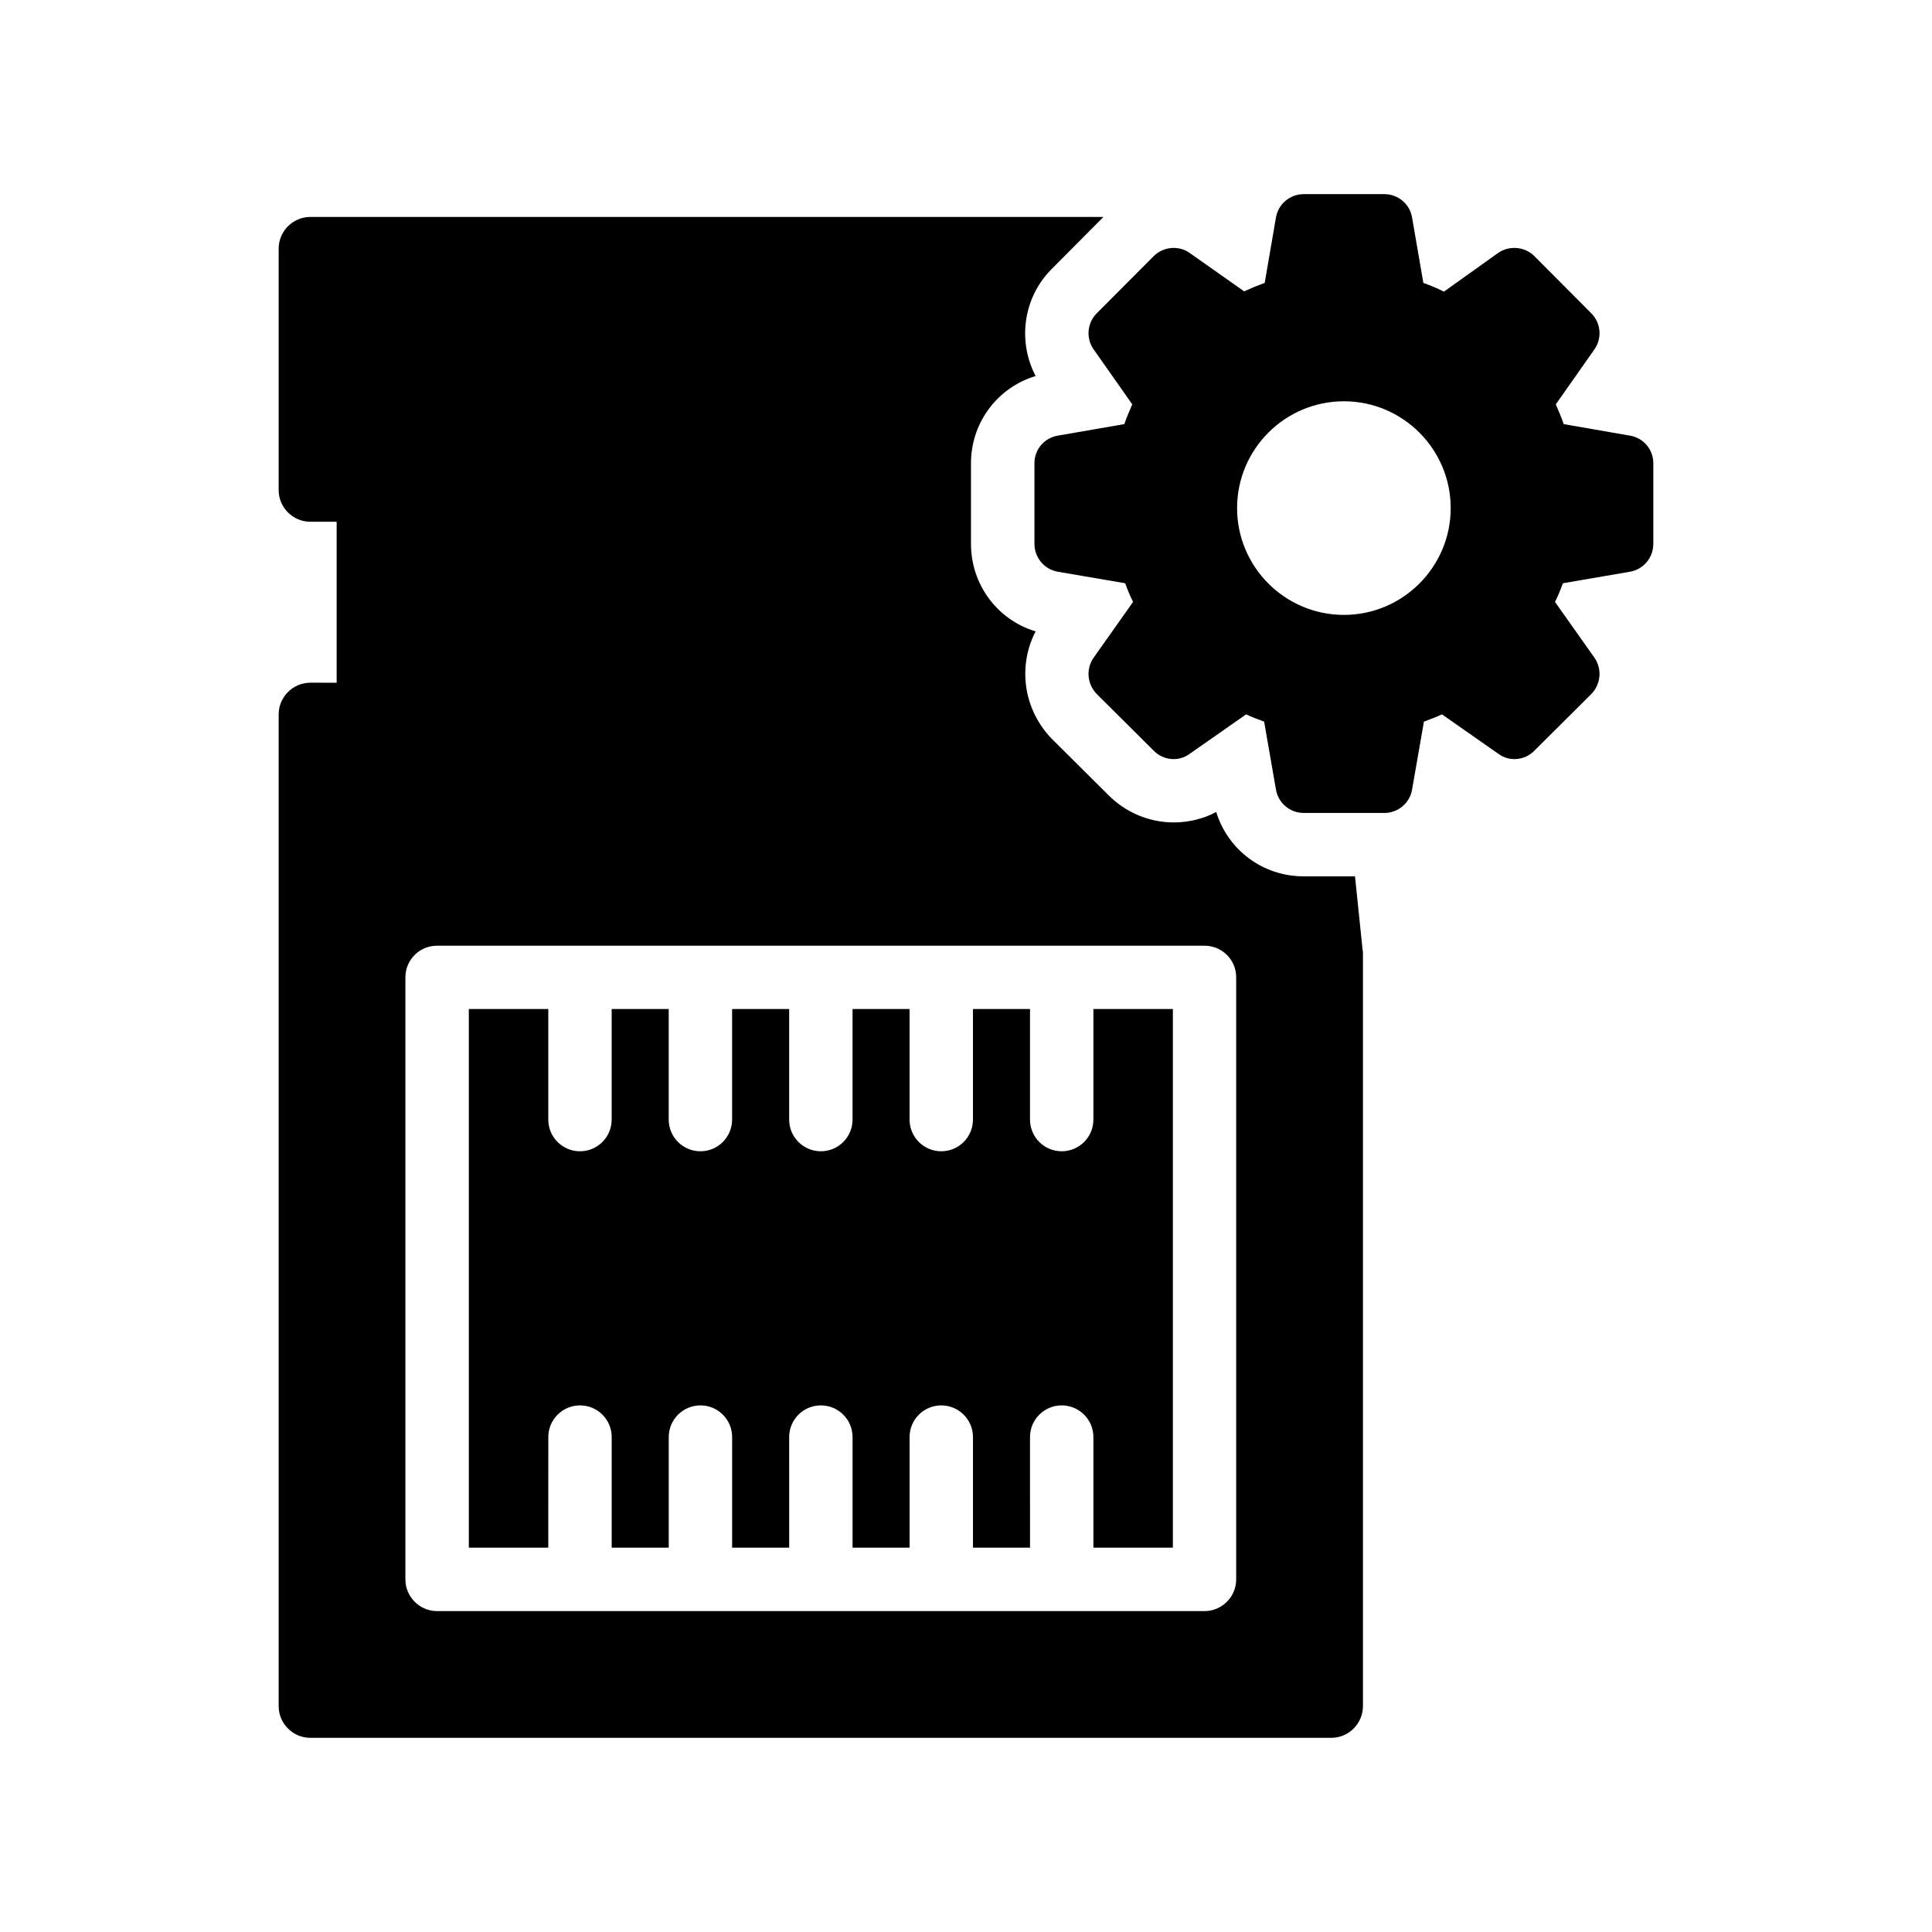
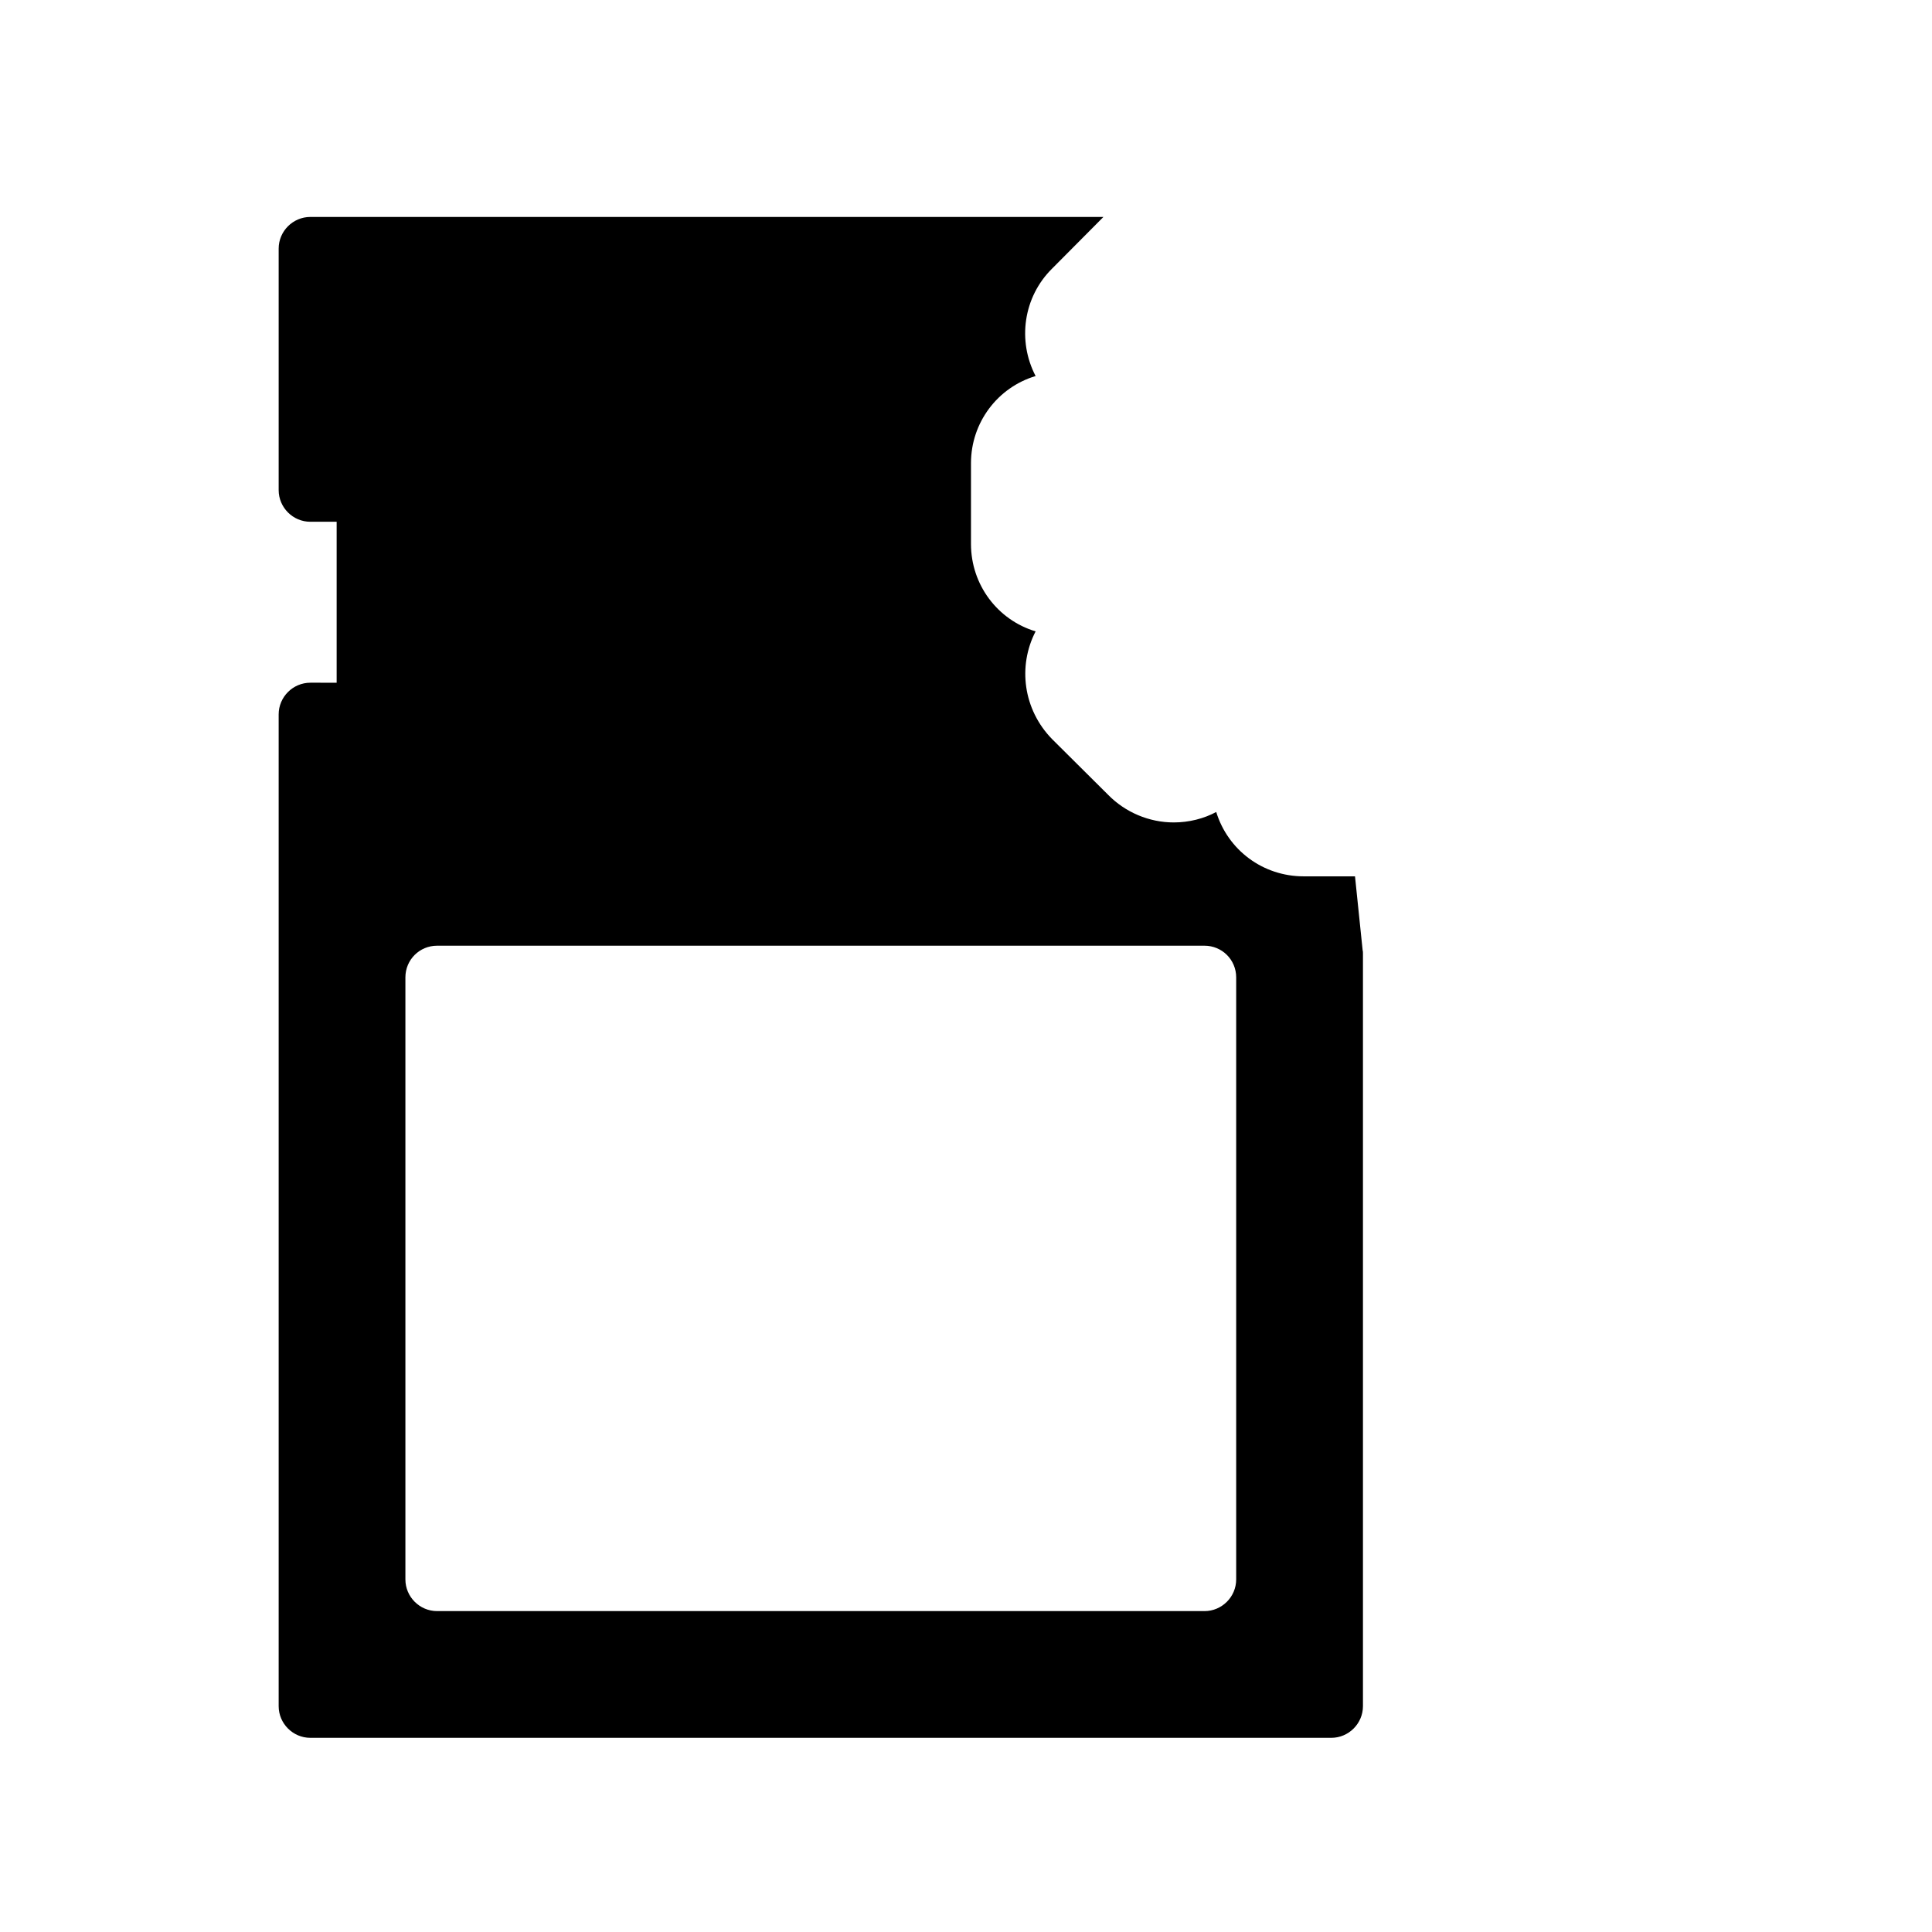
<svg xmlns="http://www.w3.org/2000/svg" fill="#000000" width="800px" height="800px" version="1.1" viewBox="144 144 512 512">
  <g>
-     <path d="m433.76 440.7c0 4.644-3.762 8.398-8.398 8.398s-8.398-3.754-8.398-8.398v-29.305h-15.121v29.305c0 4.644-3.762 8.398-8.398 8.398-4.637 0-8.398-3.754-8.398-8.398v-29.305h-15.113v29.305c0 4.644-3.762 8.398-8.398 8.398s-8.398-3.754-8.398-8.398v-29.305h-15.121v29.305c0 4.644-3.762 8.398-8.398 8.398s-8.398-3.754-8.398-8.398v-29.305h-15.121v29.305c0 4.644-3.754 8.398-8.398 8.398-4.637 0-8.398-3.754-8.398-8.398v-29.305h-21.059v142.75h21.059l0.008-29.305c0-4.644 3.762-8.398 8.398-8.398 4.644 0 8.398 3.754 8.398 8.398v29.305h15.121v-29.305c0-4.644 3.762-8.398 8.398-8.398 4.637 0 8.398 3.754 8.398 8.398v29.305h15.121l-0.004-29.305c0-4.644 3.762-8.398 8.398-8.398 4.637 0 8.398 3.754 8.398 8.398v29.305h15.113v-29.305c0-4.644 3.762-8.398 8.398-8.398 4.637 0 8.398 3.754 8.398 8.398v29.305h15.121l-0.004-29.305c0-4.644 3.762-8.398 8.398-8.398s8.398 3.754 8.398 8.398v29.305h21.066v-142.75h-21.066z" />
    <path d="m503.09 376.24h-13.602c-10.832 0-20.07-6.977-23.176-17.055-3.273 1.762-7.223 2.769-11.25 2.769-6.551 0-12.848-2.688-17.383-7.305l-14.863-14.777c-7.641-7.809-9.152-19.305-4.367-28.551-10.078-3.023-17.129-12.344-17.129-23.176v-21.402c0-10.758 7.055-20.078 17.129-23.09-4.871-9.328-3.273-20.918 4.367-28.473l13.602-13.688h-210.17c-4.617 0-8.398 3.777-8.398 8.398v63.984c0 4.617 3.777 8.398 8.398 8.398h6.969v42.656l-6.969-0.004c-4.617 0-8.398 3.777-8.398 8.398v262.82c0 4.617 3.777 8.398 8.398 8.398h270.55c4.617 0 8.398-3.777 8.398-8.398v-199.51c0-0.25 0-0.586-0.086-0.832zm-31.488 186.32c0 4.617-3.777 8.398-8.398 8.398h-203.37c-4.617 0-8.398-3.777-8.398-8.398v-159.54c0-4.703 3.777-8.398 8.398-8.398h203.37c4.617 0 8.398 3.695 8.398 8.398z" />
-     <path d="m575.95 259.45-17.559-3.055c-0.598-1.797-1.344-3.512-2.09-5.238l10.234-14.559c2.09-2.981 1.723-7.019-0.824-9.562l-15.078-15.152c-2.543-2.543-6.648-2.922-9.641-0.832l-14.332 10.234c-1.797-0.898-3.594-1.637-5.457-2.316l-2.988-17.324c-0.586-3.586-3.727-6.195-7.312-6.195h-21.43c-3.594 0-6.727 2.613-7.332 6.195l-2.981 17.324c-1.863 0.68-3.66 1.418-5.449 2.242l-14.418-10.16c-2.914-2.09-7.019-1.711-9.555 0.832l-15.09 15.148c-2.543 2.543-2.914 6.582-0.824 9.562l10.234 14.559c-0.746 1.73-1.496 3.441-2.09 5.238l-17.625 3.055c-3.586 0.598-6.207 3.652-6.207 7.32v21.352c0 3.66 2.621 6.793 6.207 7.398l17.844 3.055c0.598 1.645 1.277 3.359 2.09 4.938l-10.453 14.785c-2.09 2.981-1.723 7.019 0.824 9.633l15.09 15.004c2.535 2.621 6.641 3 9.555 0.832l14.938-10.453c1.57 0.746 3.141 1.336 4.777 1.93l3.133 18.004c0.605 3.578 3.738 6.195 7.332 6.195h21.43c3.586 0 6.727-2.621 7.312-6.195l3.141-18.004c1.57-0.598 3.215-1.184 4.777-1.93l14.938 10.453c2.914 2.168 7.019 1.789 9.562-0.832l15.082-15.004c2.543-2.609 2.914-6.648 0.824-9.633l-10.453-14.785c0.824-1.578 1.496-3.293 2.09-4.938l17.777-3.055c3.586-0.605 6.195-3.738 6.195-7.398v-21.352c-0.004-3.664-2.613-6.719-6.199-7.316zm-75.805 47.504c-15.609 0-28.305-12.703-28.305-28.305 0-15.609 12.695-28.305 28.305-28.305 15.609 0 28.305 12.695 28.305 28.305 0 15.598-12.695 28.305-28.305 28.305z" />
  </g>
</svg>